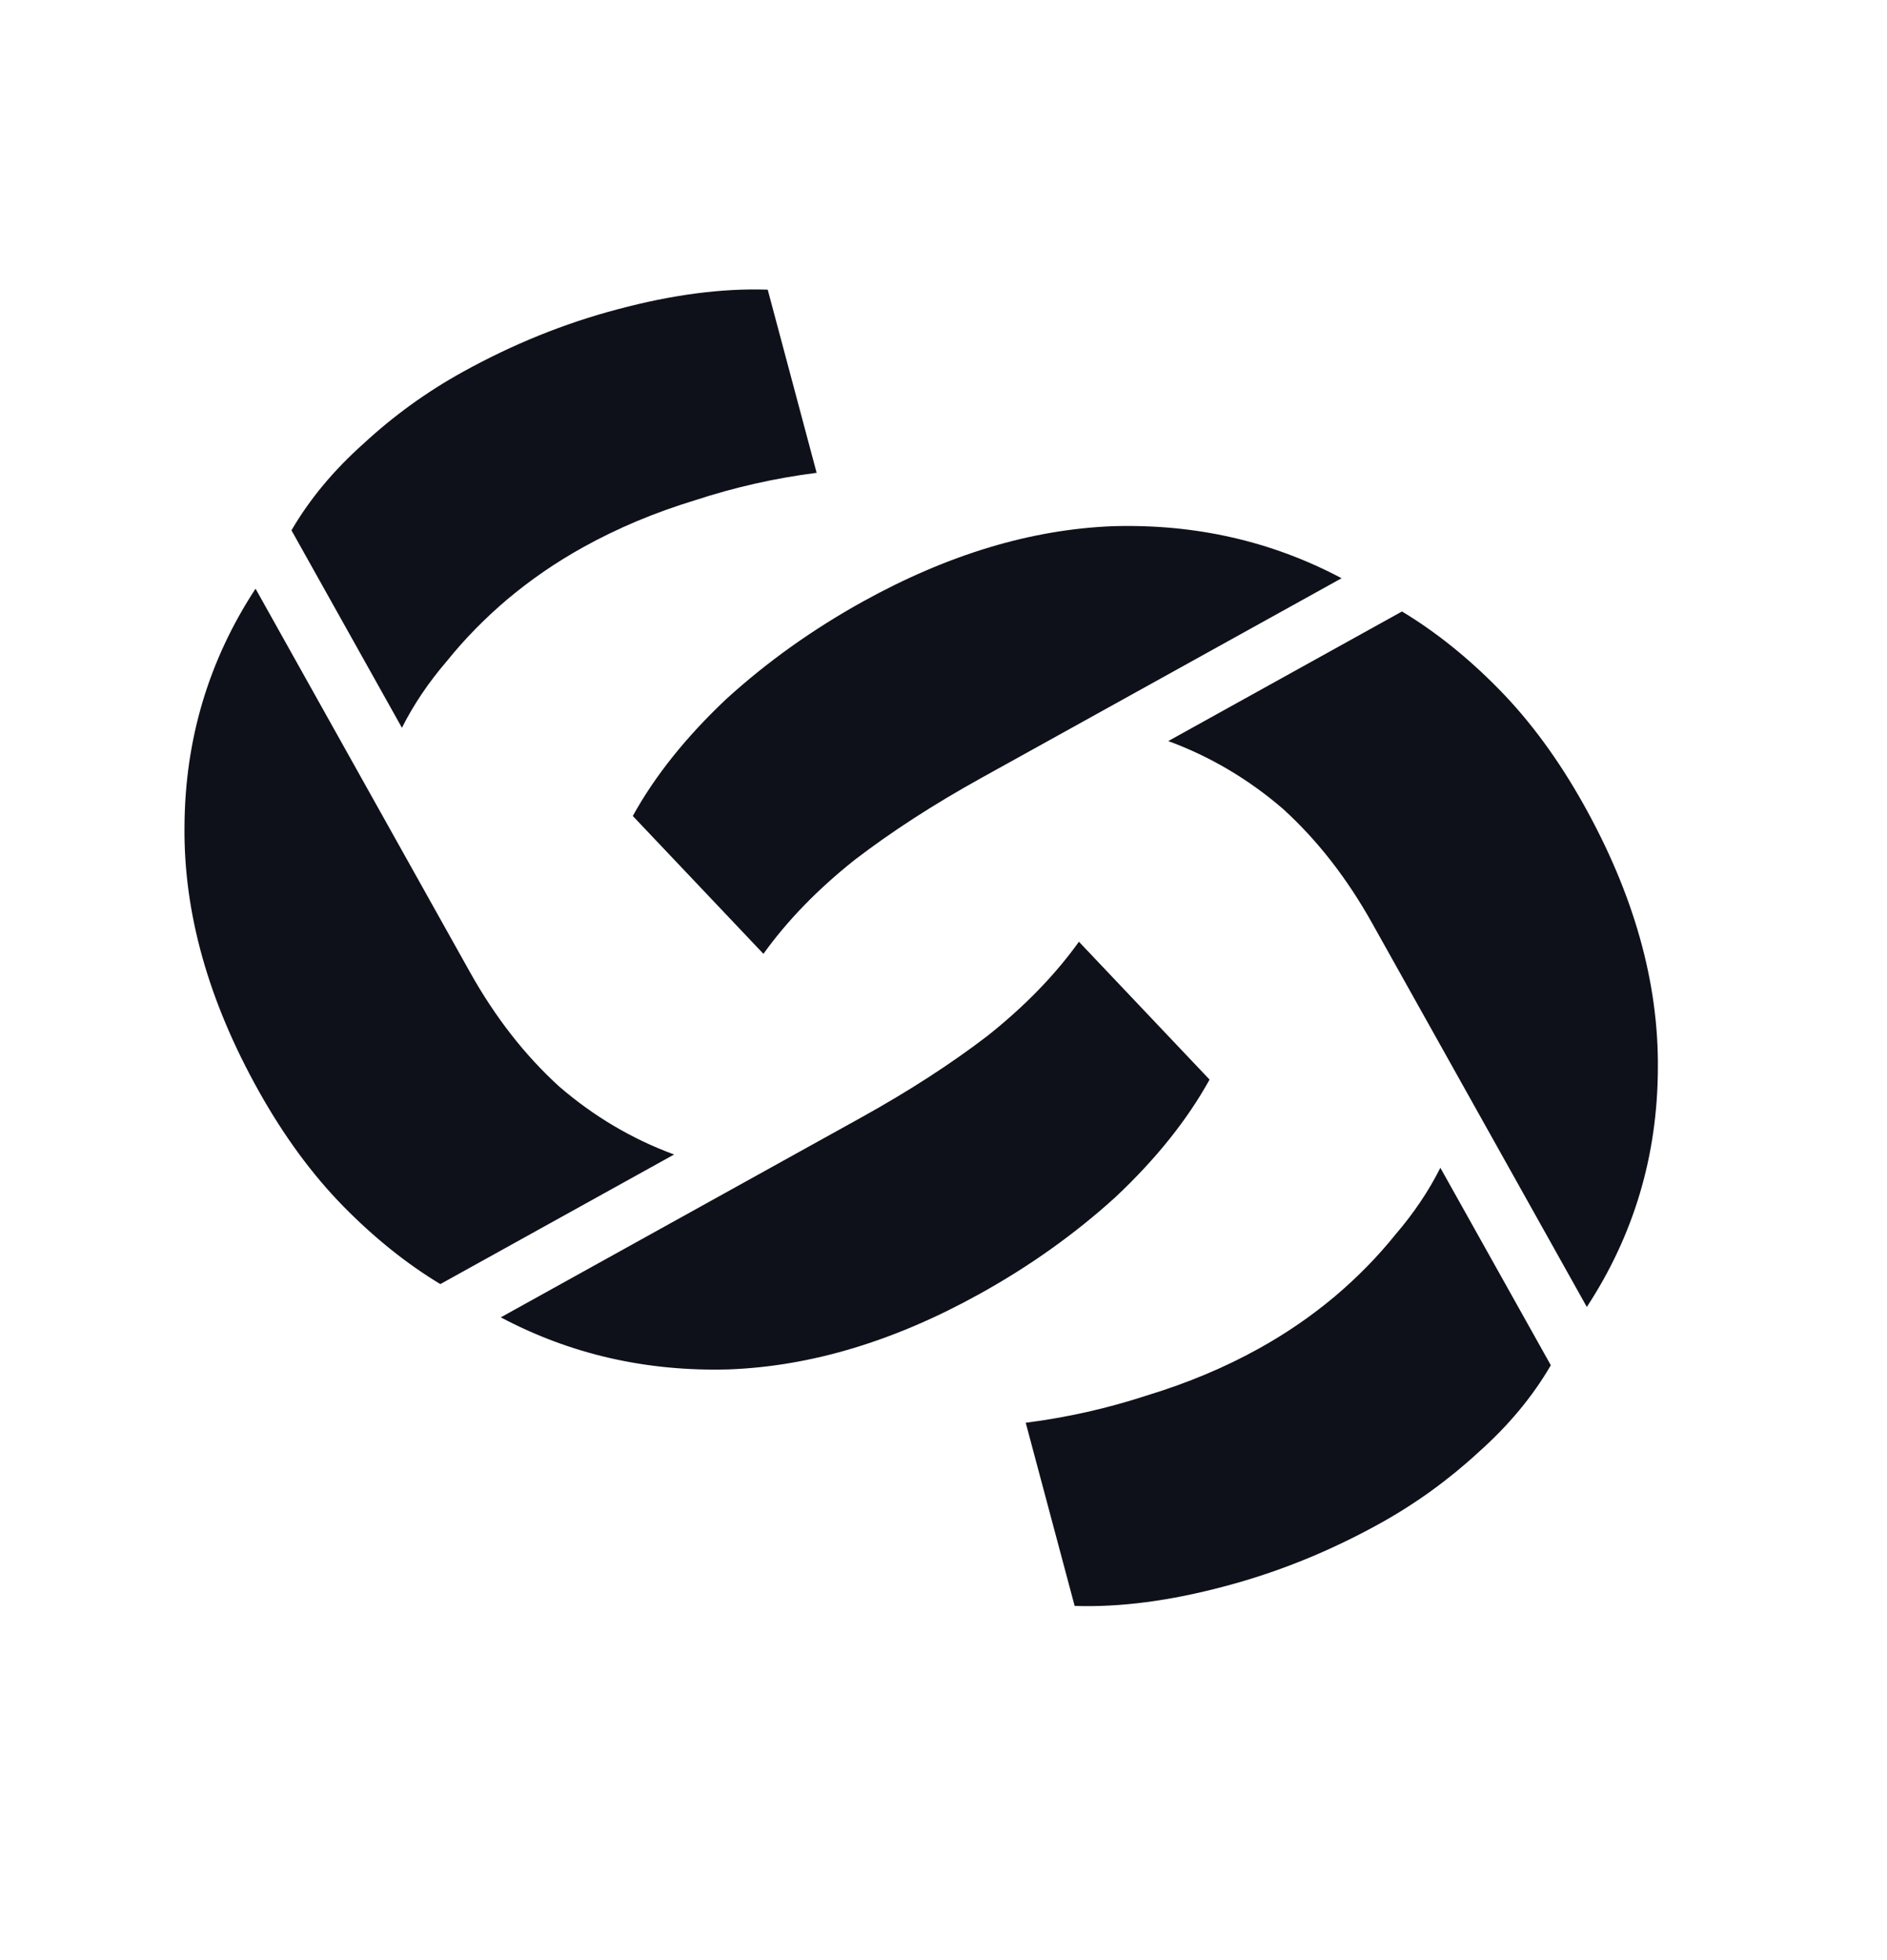
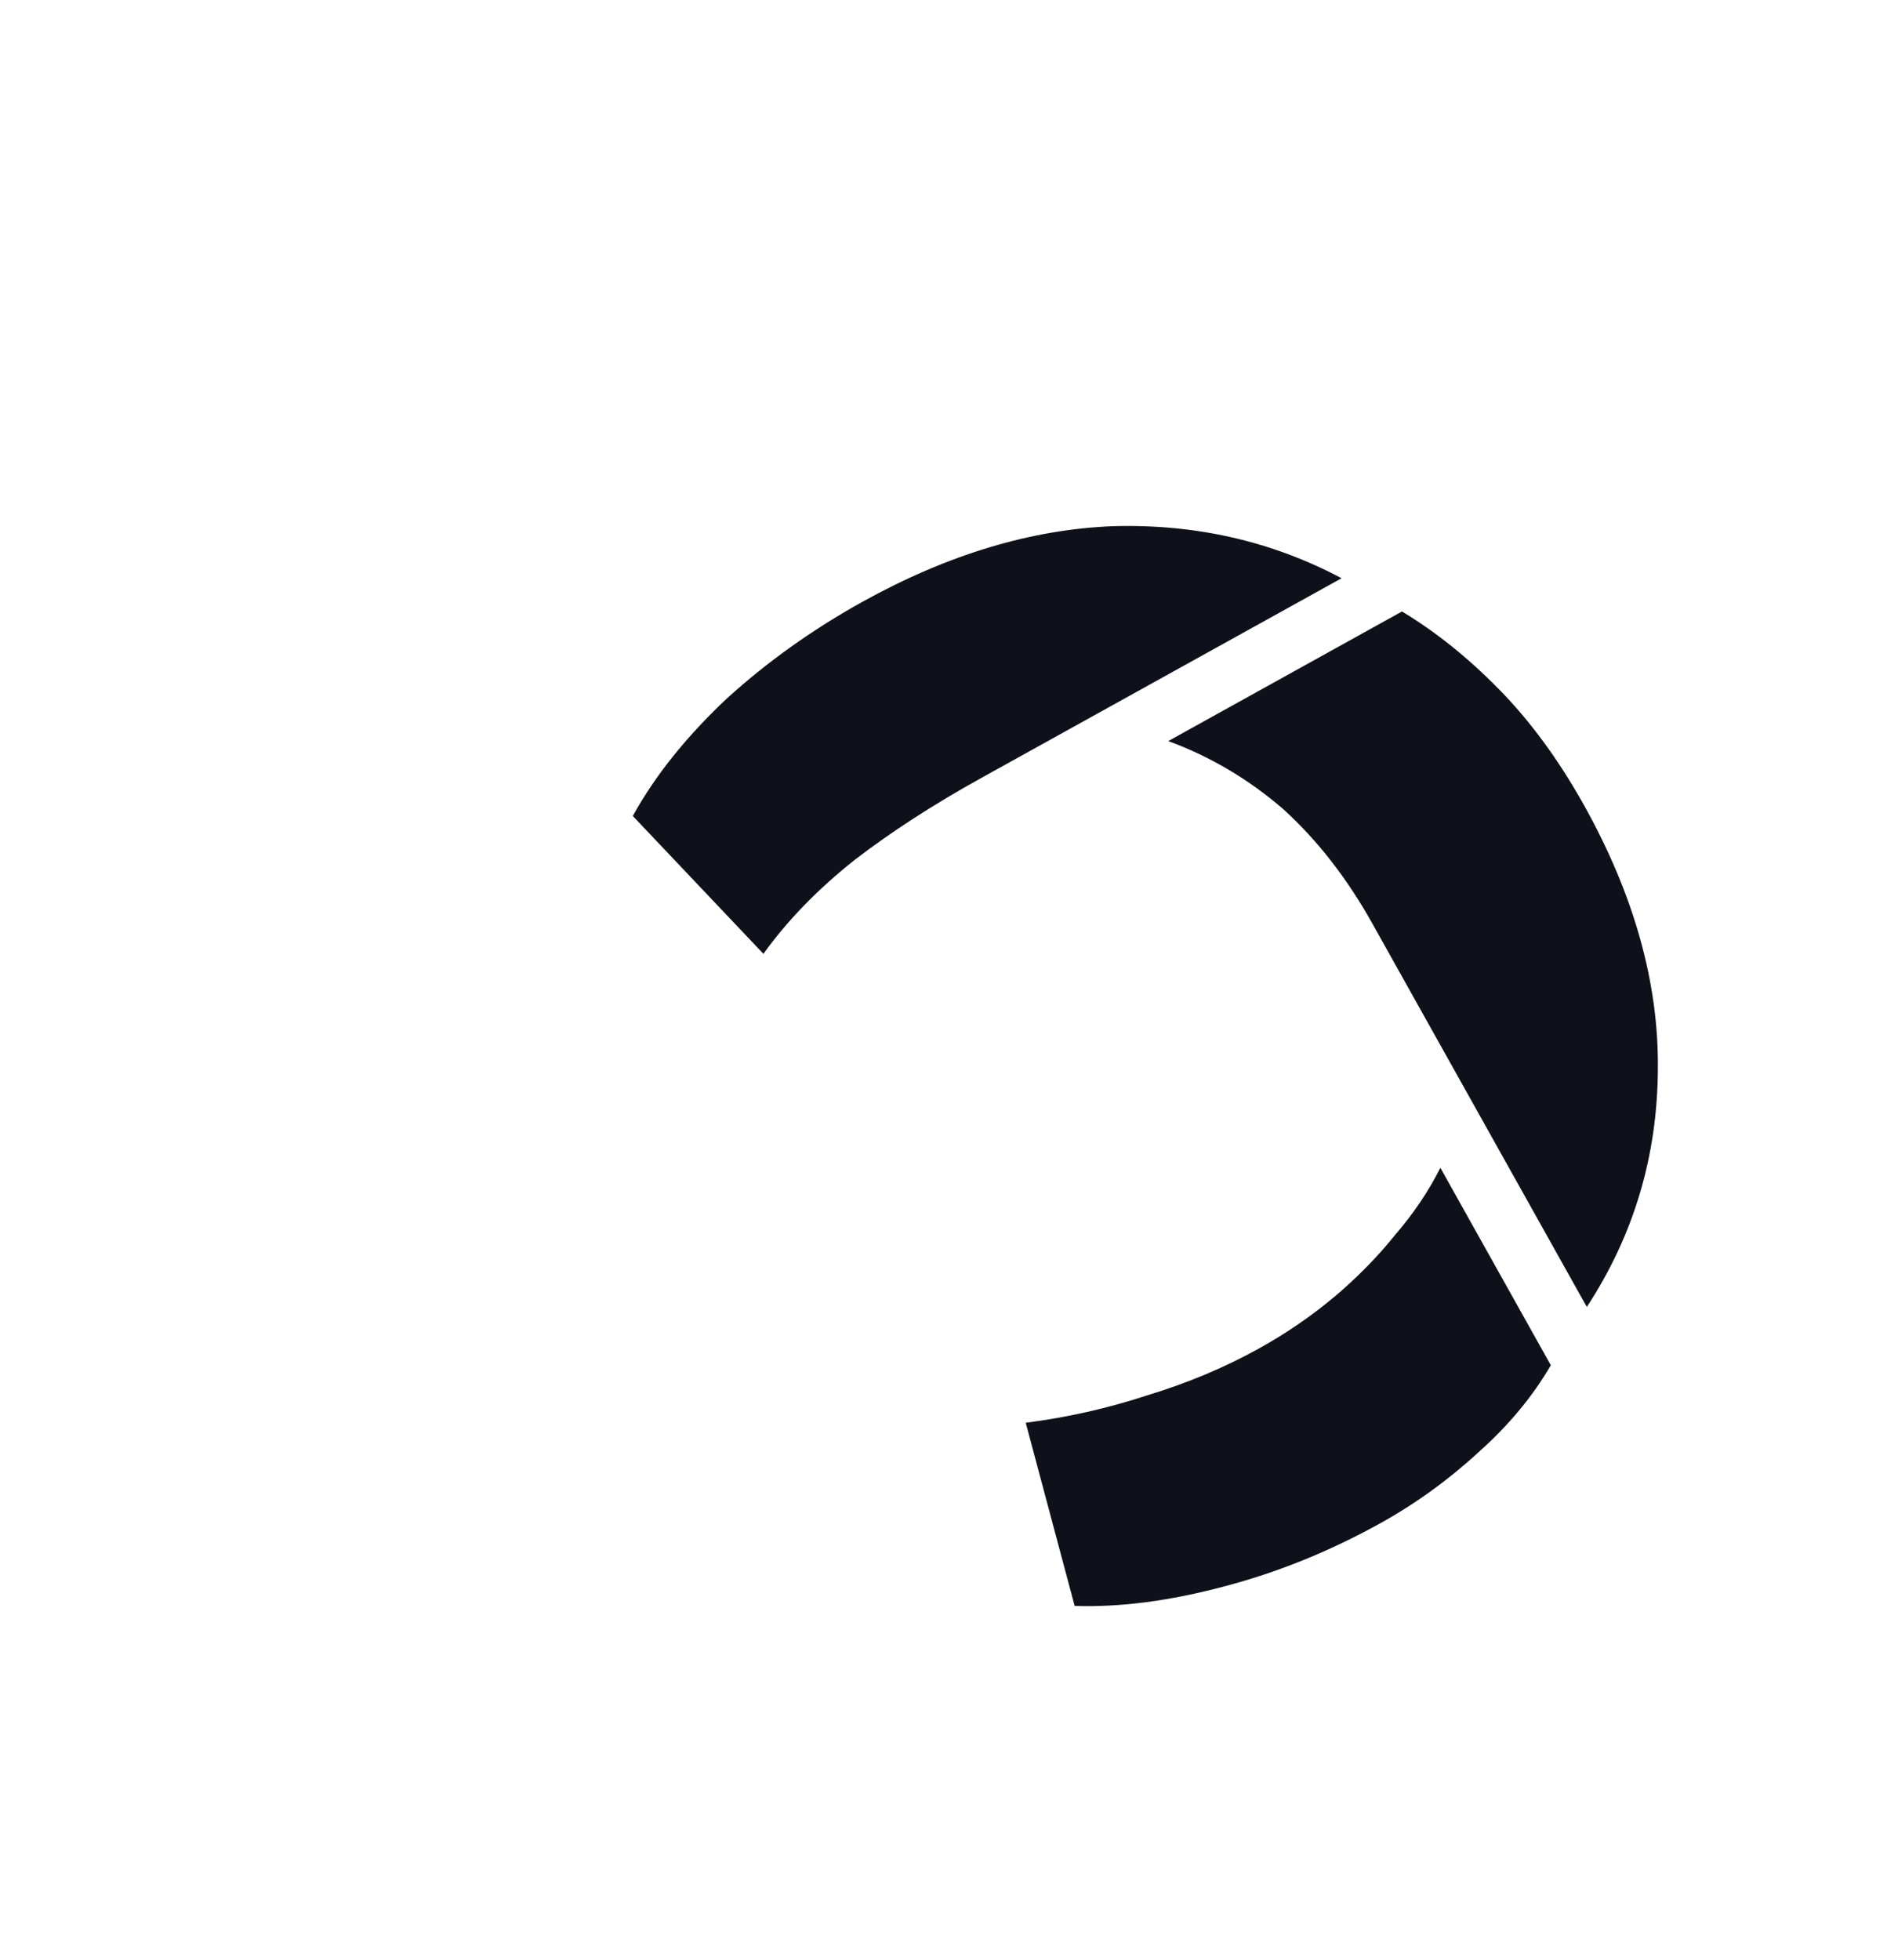
<svg xmlns="http://www.w3.org/2000/svg" width="26" height="27" viewBox="0 0 26 27" fill="none">
  <path d="M17.343 18.577C17.719 18.369 18.069 18.129 18.393 17.857C18.706 17.592 18.985 17.307 19.229 17.003C19.481 16.71 19.686 16.404 19.846 16.086L21.368 18.806C21.117 19.237 20.787 19.634 20.376 20C19.96 20.384 19.506 20.712 19.014 20.985C18.321 21.369 17.607 21.658 16.87 21.852C16.121 22.052 15.433 22.142 14.807 22.121L14.133 19.598C14.707 19.525 15.267 19.398 15.812 19.219C16.363 19.051 16.874 18.837 17.343 18.577ZM21.864 18.003L18.908 12.72C18.561 12.099 18.153 11.575 17.682 11.146C17.206 10.735 16.678 10.422 16.097 10.208L19.317 8.423C19.781 8.702 20.228 9.06 20.656 9.497C21.085 9.934 21.473 10.462 21.82 11.082C22.514 12.323 22.855 13.537 22.843 14.724C22.837 15.922 22.511 17.015 21.864 18.003ZM11.886 8.288C13.06 7.638 14.211 7.291 15.339 7.248C16.475 7.216 17.523 7.455 18.485 7.965L13.521 10.716C12.864 11.08 12.283 11.456 11.777 11.844C11.267 12.249 10.847 12.681 10.519 13.139L8.719 11.24C9.024 10.687 9.454 10.15 10.008 9.628C10.568 9.118 11.194 8.672 11.886 8.288Z" fill="#0F111A" />
-   <path d="M8.042 7.534C7.666 7.742 7.316 7.982 6.992 8.254C6.679 8.519 6.4 8.804 6.155 9.109C5.904 9.401 5.698 9.707 5.538 10.025L4.016 7.305C4.267 6.875 4.598 6.477 5.009 6.111C5.424 5.727 5.878 5.399 6.371 5.126C7.064 4.742 7.778 4.453 8.515 4.259C9.264 4.059 9.951 3.969 10.578 3.99L11.252 6.513C10.678 6.586 10.118 6.713 9.573 6.892C9.021 7.06 8.511 7.274 8.042 7.534ZM3.521 8.109L6.476 13.392C6.823 14.012 7.232 14.536 7.703 14.965C8.179 15.376 8.707 15.689 9.288 15.903L6.067 17.688C5.604 17.409 5.157 17.051 4.728 16.614C4.3 16.177 3.912 15.649 3.565 15.029C2.871 13.788 2.53 12.575 2.542 11.387C2.548 10.189 2.874 9.096 3.521 8.109ZM13.498 17.823C12.325 18.474 11.174 18.82 10.045 18.863C8.91 18.895 7.862 18.656 6.9 18.146L11.863 15.395C12.52 15.031 13.102 14.655 13.607 14.268C14.118 13.862 14.538 13.43 14.866 12.972L16.666 14.871C16.36 15.424 15.931 15.961 15.377 16.483C14.817 16.993 14.191 17.439 13.498 17.823Z" fill="#0F111A" />
</svg>